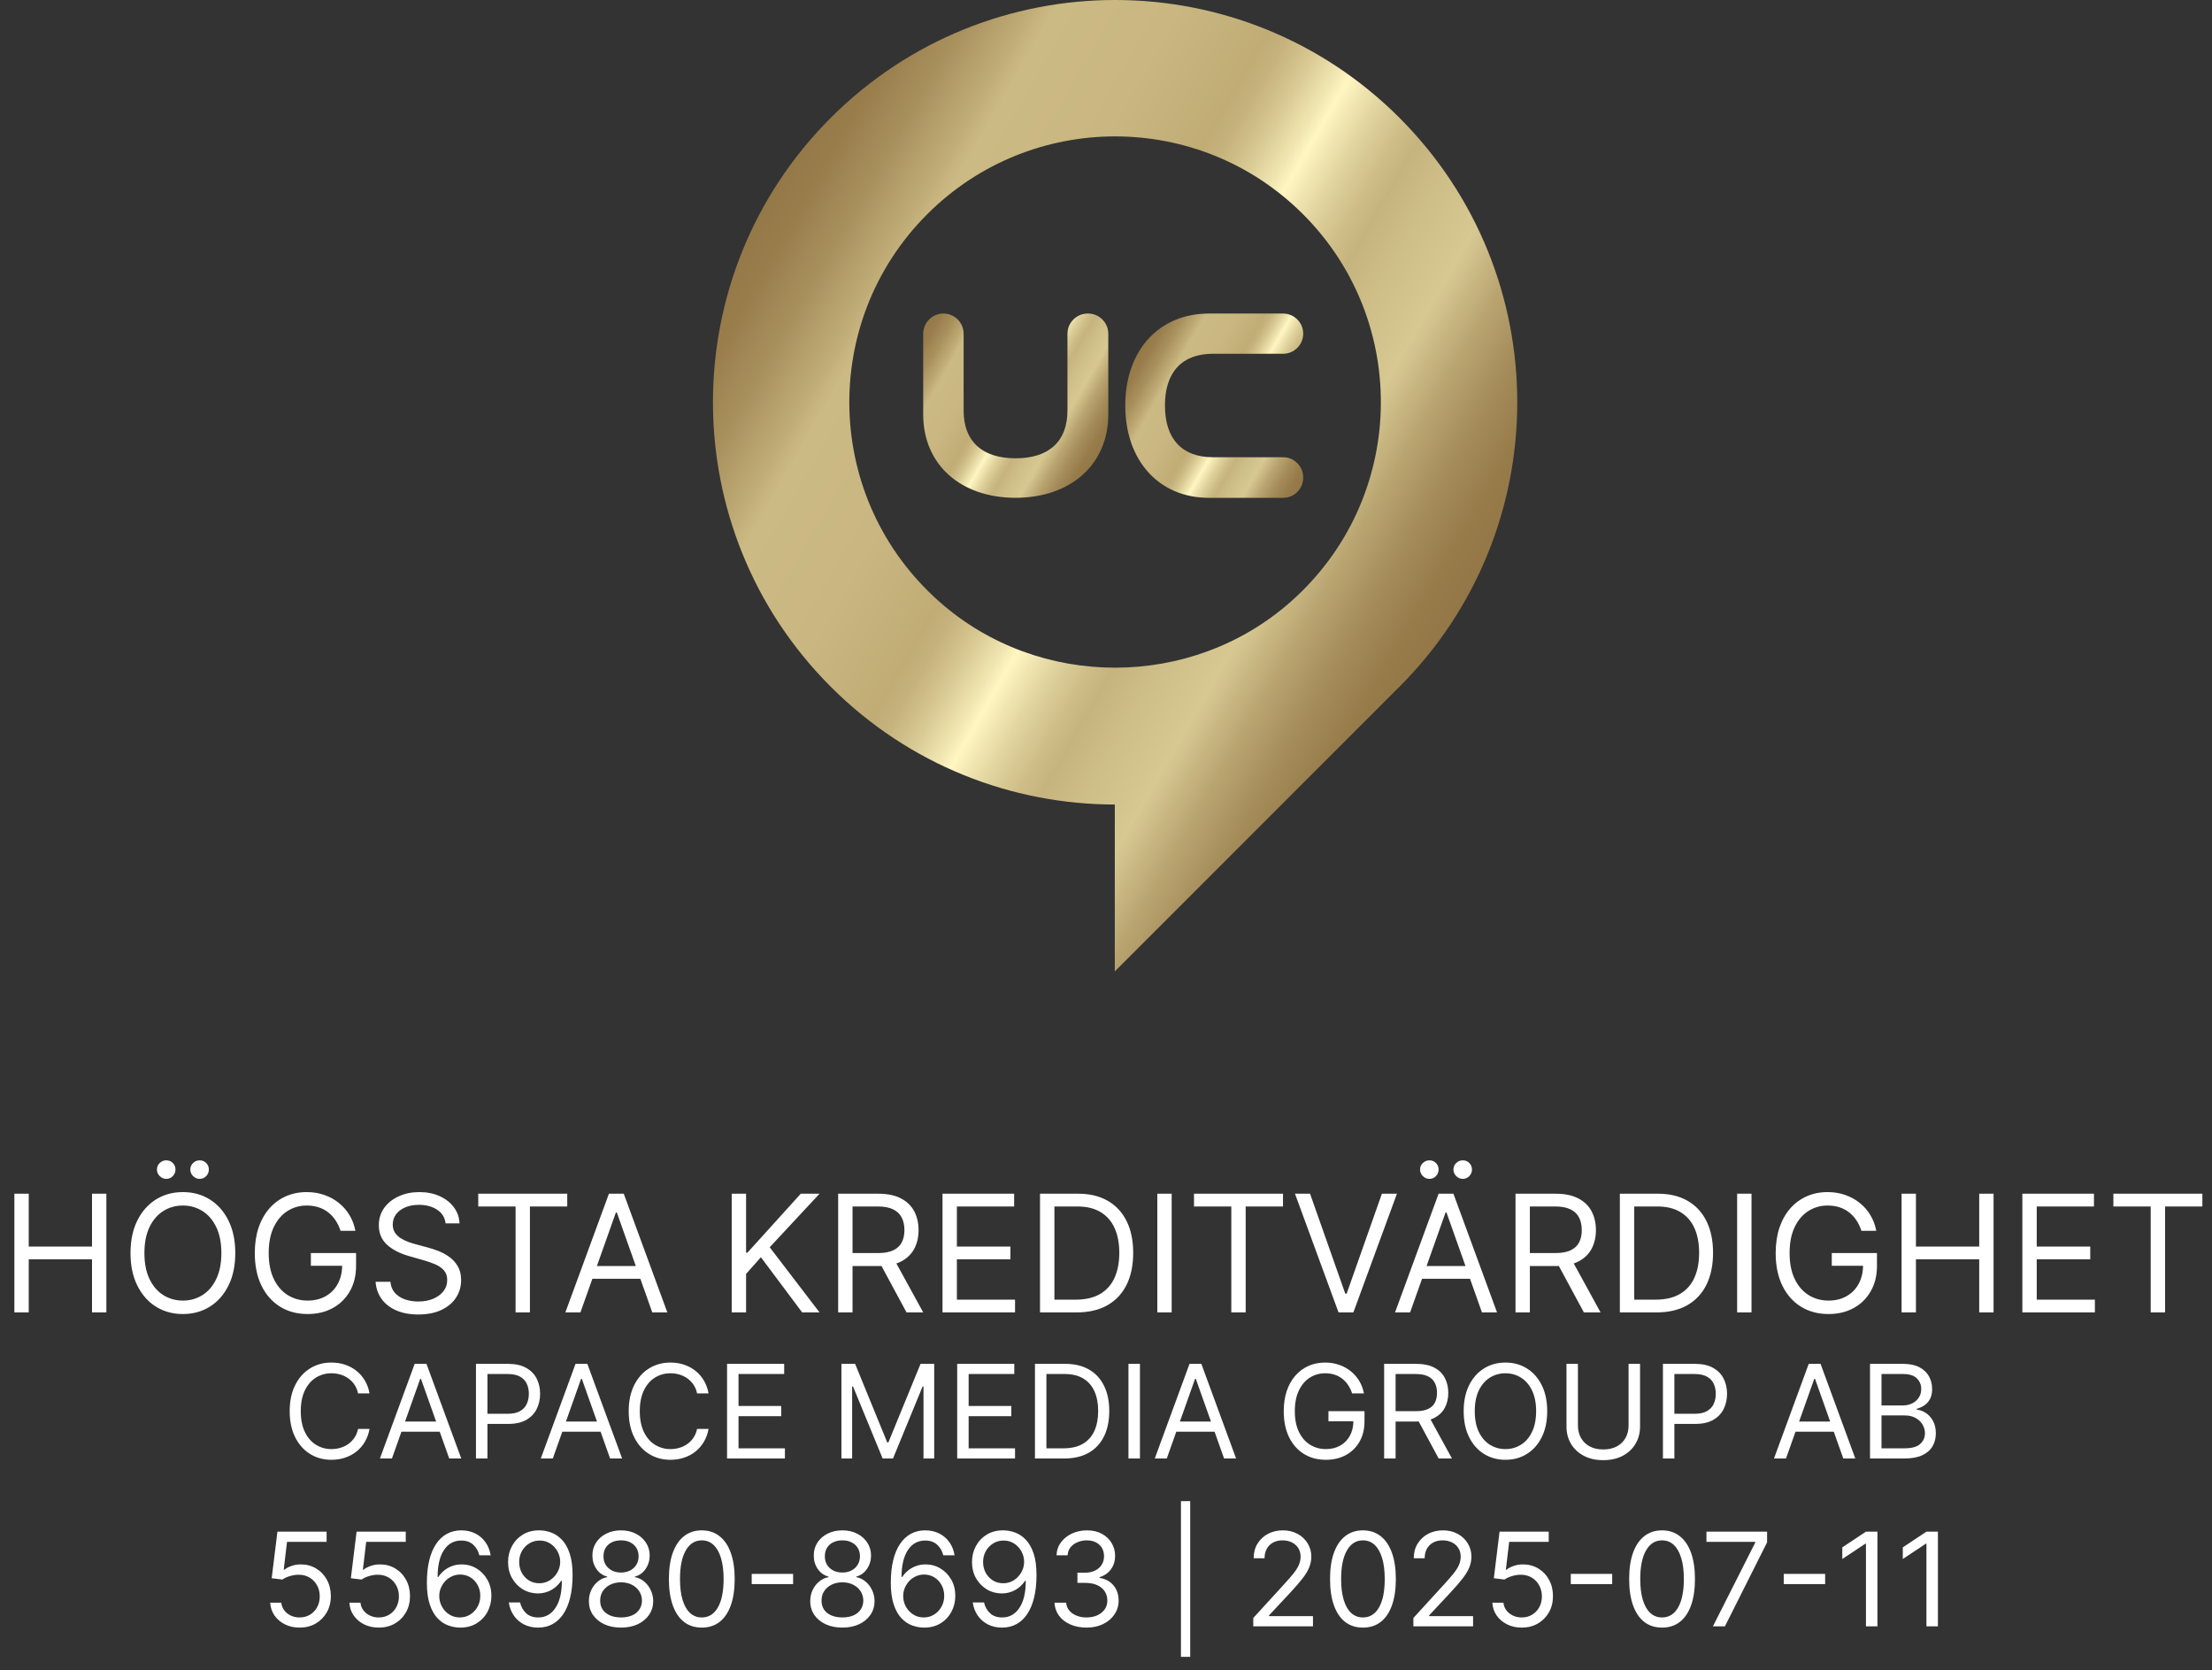
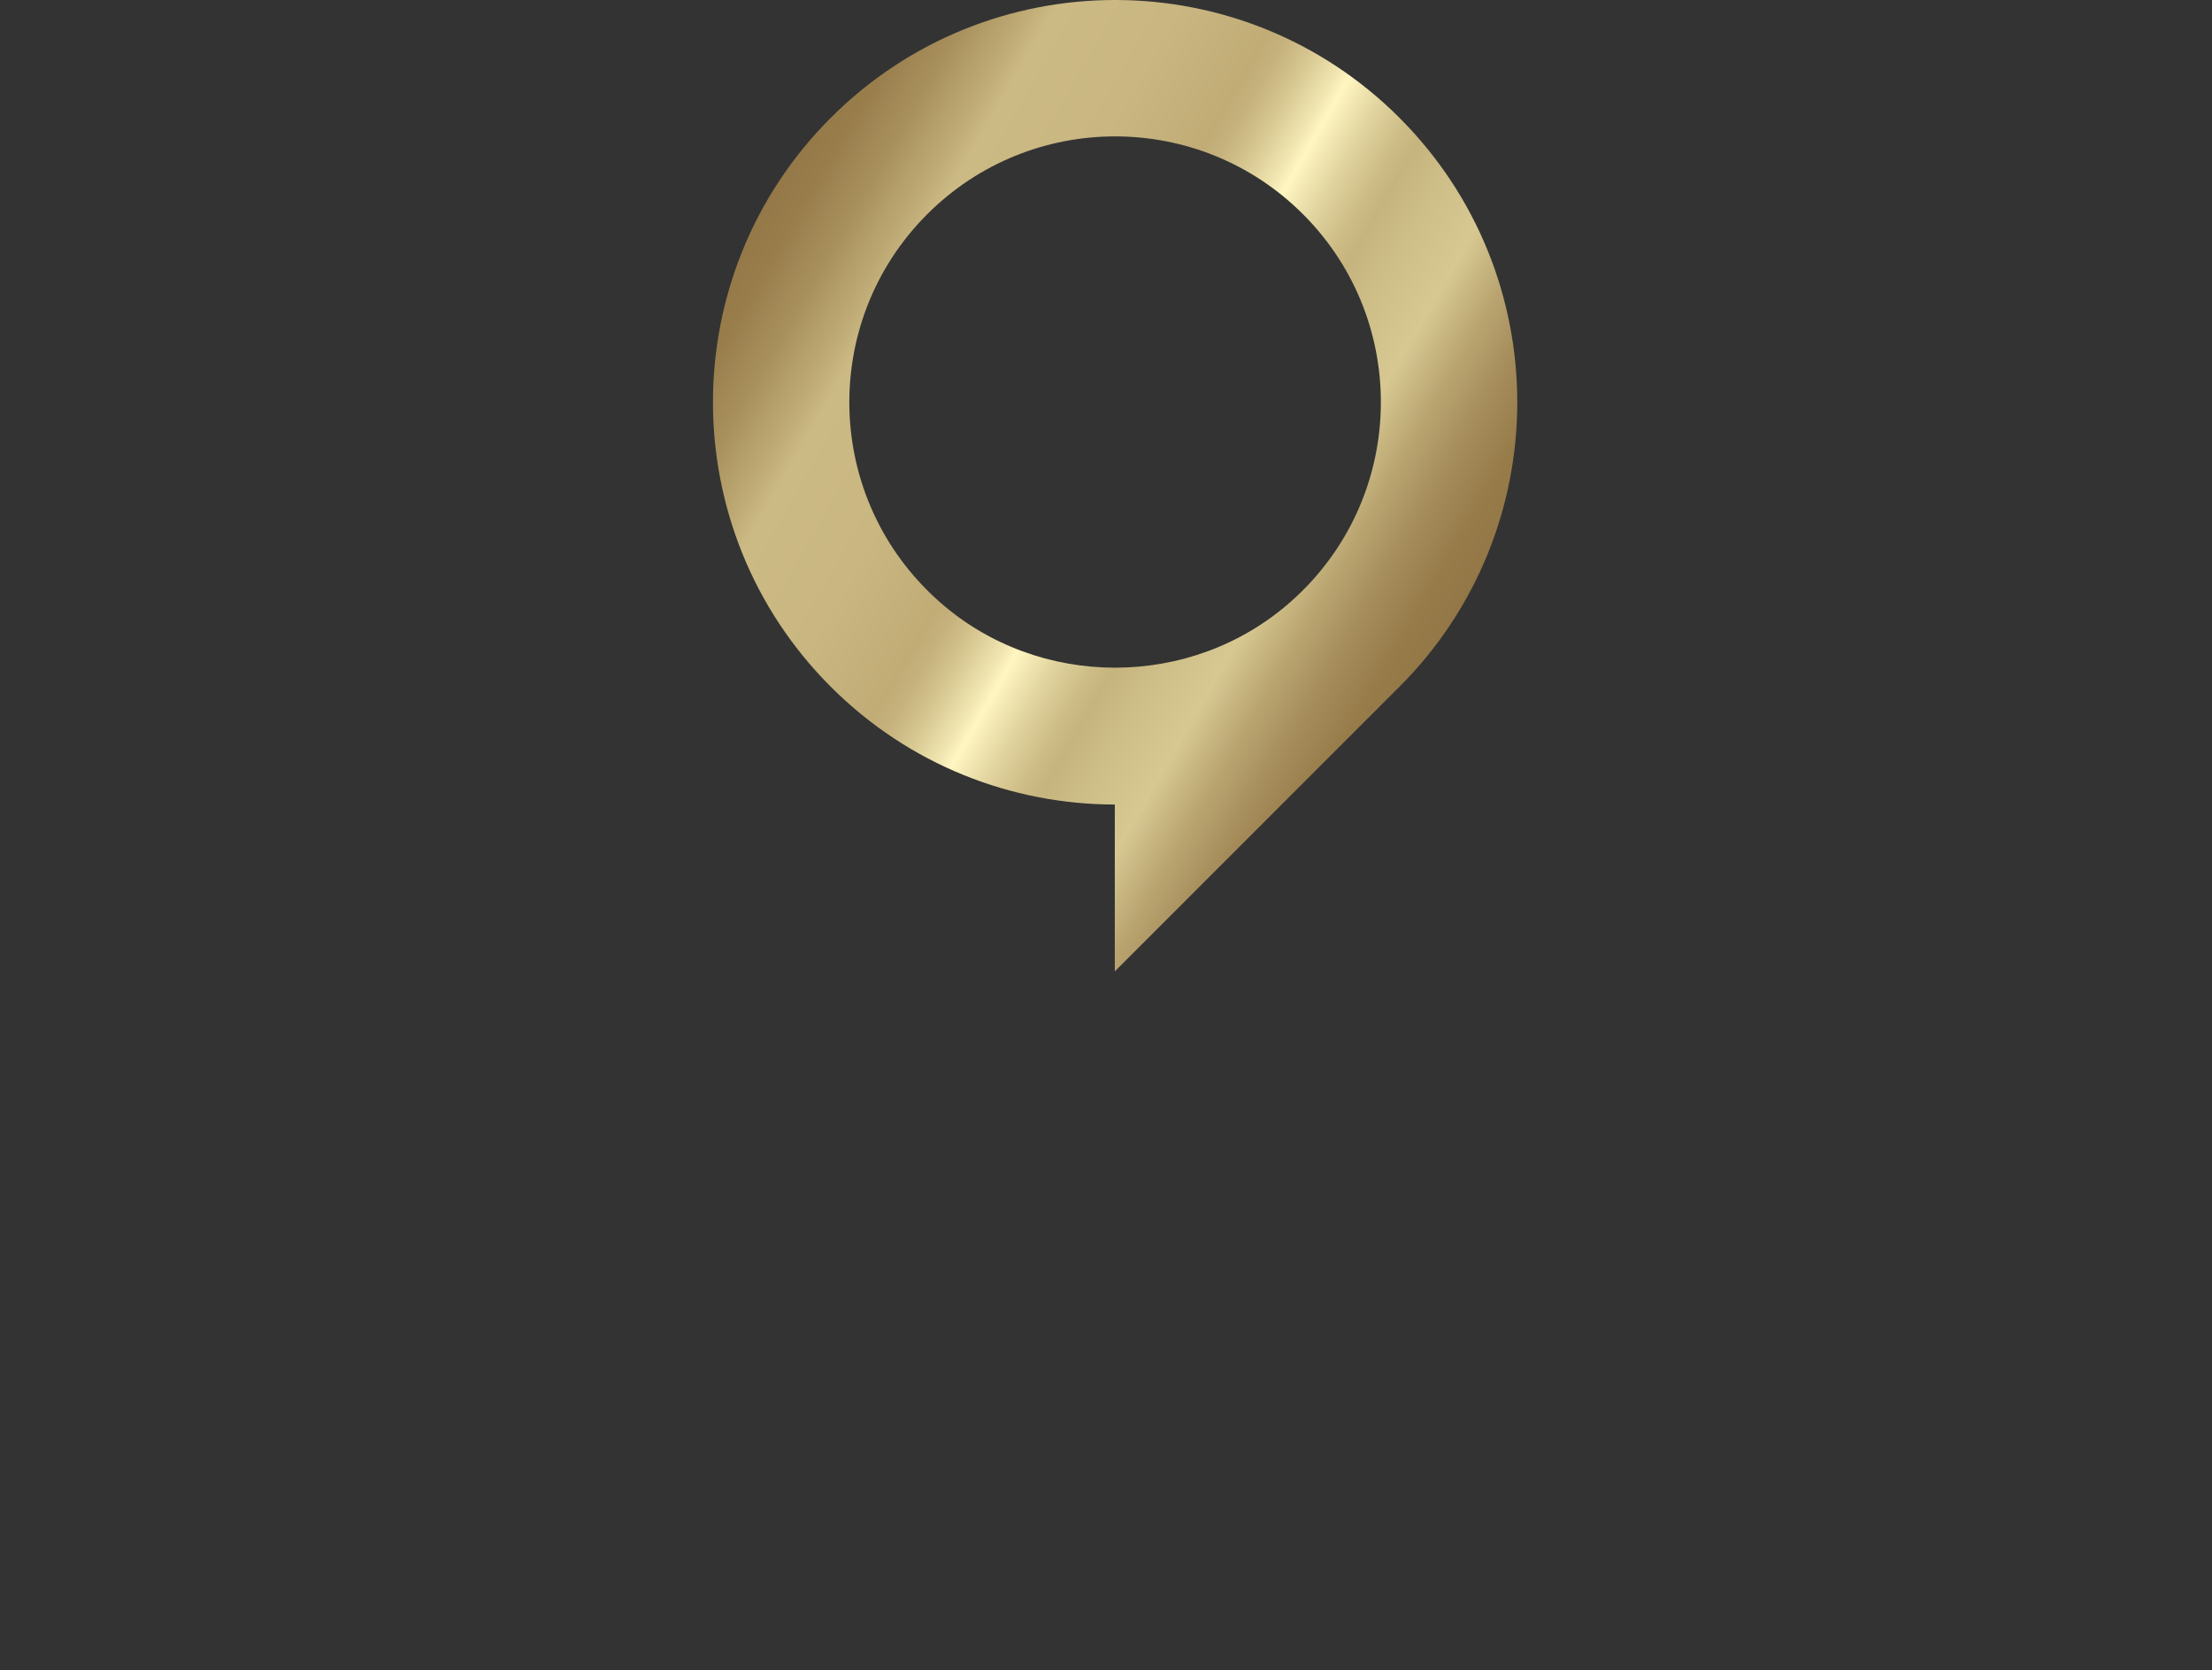
<svg xmlns="http://www.w3.org/2000/svg" width="102" height="77" viewBox="0 0 102 77" fill="none">
  <rect x="0" y="0" width="102" height="77" fill="#333333" stroke="none" />
-   <path d="M0.663 60.504V55.032H1.325V57.469H4.243V55.032H4.905V60.504H4.243V58.056H1.325V60.504H0.663ZM10.849 57.768C10.849 58.345 10.745 58.844 10.536 59.264C10.328 59.685 10.042 60.009 9.679 60.237C9.315 60.465 8.9 60.579 8.434 60.579C7.967 60.579 7.552 60.465 7.188 60.237C6.825 60.009 6.539 59.685 6.331 59.264C6.122 58.844 6.018 58.345 6.018 57.768C6.018 57.191 6.122 56.692 6.331 56.272C6.539 55.851 6.825 55.527 7.188 55.299C7.552 55.071 7.967 54.957 8.434 54.957C8.9 54.957 9.315 55.071 9.679 55.299C10.042 55.527 10.328 55.851 10.536 56.272C10.745 56.692 10.849 57.191 10.849 57.768ZM10.208 57.768C10.208 57.294 10.128 56.894 9.97 56.568C9.813 56.242 9.6 55.996 9.331 55.828C9.064 55.661 8.765 55.577 8.434 55.577C8.102 55.577 7.802 55.661 7.533 55.828C7.266 55.996 7.053 56.242 6.895 56.568C6.738 56.894 6.659 57.294 6.659 57.768C6.659 58.242 6.738 58.642 6.895 58.968C7.053 59.294 7.266 59.54 7.533 59.708C7.802 59.875 8.102 59.959 8.434 59.959C8.765 59.959 9.064 59.875 9.331 59.708C9.6 59.54 9.813 59.294 9.97 58.968C10.128 58.642 10.208 58.242 10.208 57.768ZM7.664 54.348C7.552 54.348 7.452 54.305 7.365 54.22C7.279 54.133 7.237 54.033 7.237 53.921C7.237 53.798 7.279 53.696 7.365 53.616C7.452 53.534 7.552 53.493 7.664 53.493C7.787 53.493 7.888 53.534 7.969 53.616C8.051 53.696 8.092 53.798 8.092 53.921C8.092 54.033 8.051 54.133 7.969 54.22C7.888 54.305 7.787 54.348 7.664 54.348ZM9.203 54.348C9.091 54.348 8.991 54.305 8.904 54.22C8.818 54.133 8.776 54.033 8.776 53.921C8.776 53.798 8.818 53.696 8.904 53.616C8.991 53.534 9.091 53.493 9.203 53.493C9.326 53.493 9.427 53.534 9.508 53.616C9.59 53.696 9.63 53.798 9.63 53.921C9.63 54.033 9.59 54.133 9.508 54.22C9.427 54.305 9.326 54.348 9.203 54.348ZM15.704 56.742C15.645 56.562 15.567 56.401 15.471 56.258C15.377 56.114 15.264 55.991 15.132 55.89C15.002 55.788 14.854 55.711 14.688 55.657C14.523 55.604 14.341 55.577 14.143 55.577C13.819 55.577 13.524 55.661 13.259 55.828C12.993 55.996 12.782 56.242 12.626 56.568C12.469 56.894 12.39 57.294 12.39 57.768C12.39 58.242 12.47 58.642 12.628 58.968C12.787 59.294 13.001 59.54 13.272 59.708C13.543 59.875 13.848 59.959 14.186 59.959C14.499 59.959 14.775 59.892 15.014 59.758C15.255 59.623 15.442 59.432 15.575 59.187C15.711 58.939 15.778 58.648 15.778 58.313L15.981 58.356H14.335V57.768H16.419V58.356C16.419 58.806 16.323 59.198 16.131 59.531C15.94 59.864 15.677 60.123 15.34 60.306C15.005 60.488 14.62 60.579 14.186 60.579C13.701 60.579 13.276 60.465 12.909 60.237C12.544 60.009 12.259 59.685 12.054 59.264C11.851 58.844 11.749 58.345 11.749 57.768C11.749 57.335 11.807 56.946 11.923 56.6C12.04 56.253 12.206 55.957 12.42 55.713C12.634 55.469 12.886 55.282 13.179 55.152C13.471 55.022 13.792 54.957 14.143 54.957C14.432 54.957 14.701 55.001 14.95 55.088C15.201 55.174 15.425 55.296 15.621 55.454C15.818 55.611 15.983 55.799 16.115 56.018C16.247 56.235 16.338 56.477 16.387 56.742H15.704ZM20.547 56.4C20.515 56.129 20.385 55.919 20.157 55.77C19.929 55.62 19.649 55.545 19.318 55.545C19.076 55.545 18.864 55.584 18.682 55.663C18.502 55.741 18.361 55.849 18.26 55.986C18.16 56.123 18.11 56.279 18.11 56.453C18.11 56.599 18.145 56.725 18.214 56.83C18.286 56.934 18.376 57.02 18.487 57.089C18.597 57.157 18.713 57.213 18.834 57.258C18.955 57.3 19.067 57.335 19.168 57.362L19.724 57.511C19.866 57.549 20.025 57.601 20.199 57.666C20.376 57.732 20.544 57.822 20.704 57.936C20.866 58.048 21 58.193 21.105 58.369C21.21 58.545 21.263 58.762 21.263 59.018C21.263 59.314 21.185 59.581 21.03 59.82C20.877 60.059 20.653 60.248 20.357 60.389C20.063 60.53 19.706 60.6 19.286 60.6C18.894 60.6 18.555 60.537 18.268 60.41C17.983 60.284 17.758 60.108 17.594 59.881C17.432 59.655 17.341 59.392 17.319 59.093H18.003C18.021 59.3 18.09 59.471 18.212 59.606C18.334 59.74 18.489 59.84 18.677 59.905C18.865 59.969 19.068 60.002 19.286 60.002C19.539 60.002 19.766 59.961 19.967 59.879C20.168 59.795 20.328 59.679 20.445 59.531C20.563 59.382 20.622 59.207 20.622 59.008C20.622 58.826 20.571 58.678 20.469 58.564C20.368 58.45 20.234 58.358 20.069 58.286C19.903 58.215 19.724 58.153 19.532 58.099L18.858 57.907C18.431 57.784 18.092 57.609 17.843 57.381C17.594 57.153 17.469 56.854 17.469 56.486C17.469 56.179 17.552 55.912 17.717 55.684C17.885 55.454 18.109 55.276 18.391 55.15C18.674 55.021 18.99 54.957 19.339 54.957C19.692 54.957 20.005 55.02 20.28 55.147C20.554 55.272 20.771 55.443 20.931 55.66C21.094 55.877 21.179 56.124 21.188 56.4H20.547ZM22.053 55.62V55.032H26.157V55.62H24.436V60.504H23.774V55.62H22.053ZM26.765 60.504H26.07L28.079 55.032H28.763L30.772 60.504H30.078L28.443 55.898H28.4L26.765 60.504ZM27.021 58.367H29.821V58.954H27.021V58.367ZM33.741 60.504V55.032H34.403V57.747H34.468L36.926 55.032H37.791L35.493 57.501L37.791 60.504H36.99L35.087 57.96L34.403 58.73V60.504H33.741ZM38.649 60.504V55.032H40.498C40.925 55.032 41.276 55.105 41.55 55.251C41.825 55.395 42.028 55.594 42.16 55.847C42.291 56.1 42.357 56.388 42.357 56.71C42.357 57.032 42.291 57.318 42.16 57.568C42.028 57.817 41.826 58.013 41.553 58.155C41.281 58.296 40.932 58.367 40.508 58.367H39.012V57.768H40.487C40.779 57.768 41.014 57.725 41.192 57.64C41.372 57.554 41.502 57.433 41.583 57.276C41.664 57.118 41.705 56.929 41.705 56.71C41.705 56.491 41.664 56.299 41.583 56.136C41.501 55.972 41.37 55.845 41.19 55.756C41.01 55.665 40.772 55.62 40.476 55.62H39.312V60.504H38.649ZM41.224 58.046L42.571 60.504H41.802L40.476 58.046H41.224ZM43.461 60.504V55.032H46.764V55.62H44.124V57.469H46.593V58.056H44.124V59.916H46.806V60.504H43.461ZM49.647 60.504H47.958V55.032H49.721C50.252 55.032 50.706 55.142 51.084 55.361C51.462 55.578 51.751 55.891 51.952 56.298C52.154 56.705 52.254 57.191 52.254 57.757C52.254 58.327 52.153 58.818 51.95 59.23C51.747 59.639 51.451 59.954 51.063 60.175C50.674 60.394 50.202 60.504 49.647 60.504ZM48.621 59.916H49.604C50.056 59.916 50.431 59.829 50.729 59.654C51.026 59.48 51.248 59.231 51.394 58.909C51.54 58.586 51.613 58.203 51.613 57.757C51.613 57.316 51.541 56.935 51.397 56.616C51.252 56.296 51.037 56.05 50.75 55.879C50.463 55.706 50.106 55.62 49.679 55.62H48.621V59.916ZM54.028 55.032V60.504H53.366V55.032H54.028ZM55.058 55.62V55.032H59.162V55.62H57.441V60.504H56.778V55.62H55.058ZM60.409 55.032L62.033 59.638H62.097L63.722 55.032H64.416L62.407 60.504H61.723L59.714 55.032H60.409ZM65.023 60.504H64.328L66.337 55.032H67.021L69.031 60.504H68.336L66.701 55.898H66.658L65.023 60.504ZM65.279 58.367H68.079V58.954H65.279V58.367ZM65.91 54.348C65.798 54.348 65.698 54.305 65.611 54.22C65.525 54.133 65.482 54.033 65.482 53.921C65.482 53.798 65.525 53.696 65.611 53.616C65.698 53.534 65.798 53.493 65.91 53.493C66.033 53.493 66.134 53.534 66.215 53.616C66.296 53.696 66.337 53.798 66.337 53.921C66.337 54.033 66.296 54.133 66.215 54.22C66.134 54.305 66.033 54.348 65.91 54.348ZM67.449 54.348C67.337 54.348 67.237 54.305 67.15 54.22C67.064 54.133 67.021 54.033 67.021 53.921C67.021 53.798 67.064 53.696 67.15 53.616C67.237 53.534 67.337 53.493 67.449 53.493C67.572 53.493 67.673 53.534 67.753 53.616C67.835 53.696 67.876 53.798 67.876 53.921C67.876 54.033 67.835 54.133 67.753 54.22C67.673 54.305 67.572 54.348 67.449 54.348ZM69.883 60.504V55.032H71.732C72.159 55.032 72.51 55.105 72.784 55.251C73.059 55.395 73.262 55.594 73.394 55.847C73.525 56.1 73.591 56.388 73.591 56.71C73.591 57.032 73.525 57.318 73.394 57.568C73.262 57.817 73.06 58.013 72.787 58.155C72.515 58.296 72.166 58.367 71.742 58.367H70.246V57.768H71.721C72.013 57.768 72.248 57.725 72.426 57.64C72.606 57.554 72.736 57.433 72.817 57.276C72.898 57.118 72.939 56.929 72.939 56.71C72.939 56.491 72.898 56.299 72.817 56.136C72.734 55.972 72.604 55.845 72.424 55.756C72.244 55.665 72.006 55.62 71.71 55.62H70.545V60.504H69.883ZM72.459 58.046L73.805 60.504H73.036L71.71 58.046H72.459ZM76.384 60.504H74.695V55.032H76.459C76.99 55.032 77.444 55.142 77.821 55.361C78.199 55.578 78.489 55.891 78.69 56.298C78.891 56.705 78.992 57.191 78.992 57.757C78.992 58.327 78.89 58.818 78.687 59.23C78.484 59.639 78.188 59.954 77.8 60.175C77.412 60.394 76.94 60.504 76.384 60.504ZM75.358 59.916H76.341C76.794 59.916 77.169 59.829 77.466 59.654C77.763 59.48 77.985 59.231 78.131 58.909C78.277 58.586 78.35 58.203 78.35 57.757C78.35 57.316 78.278 56.935 78.134 56.616C77.99 56.296 77.774 56.05 77.487 55.879C77.201 55.706 76.844 55.62 76.416 55.62H75.358V59.916ZM80.766 55.032V60.504H80.103V55.032H80.766ZM85.835 56.742C85.776 56.562 85.698 56.401 85.602 56.258C85.508 56.114 85.395 55.991 85.263 55.89C85.133 55.788 84.985 55.711 84.82 55.657C84.654 55.604 84.472 55.577 84.275 55.577C83.95 55.577 83.656 55.661 83.39 55.828C83.125 55.996 82.914 56.242 82.757 56.568C82.6 56.894 82.522 57.294 82.522 57.768C82.522 58.242 82.601 58.642 82.76 58.968C82.918 59.294 83.133 59.54 83.403 59.708C83.674 59.875 83.979 59.959 84.317 59.959C84.631 59.959 84.907 59.892 85.145 59.758C85.386 59.623 85.573 59.432 85.707 59.187C85.842 58.939 85.91 58.648 85.91 58.313L86.113 58.356H84.467V57.768H86.551V58.356C86.551 58.806 86.455 59.198 86.262 59.531C86.072 59.864 85.808 60.123 85.471 60.306C85.137 60.488 84.752 60.579 84.317 60.579C83.833 60.579 83.407 60.465 83.04 60.237C82.675 60.009 82.39 59.685 82.185 59.264C81.982 58.844 81.88 58.345 81.88 57.768C81.88 57.335 81.938 56.946 82.054 56.6C82.172 56.253 82.337 55.957 82.551 55.713C82.765 55.469 83.018 55.282 83.31 55.152C83.602 55.022 83.924 54.957 84.275 54.957C84.563 54.957 84.832 55.001 85.081 55.088C85.332 55.174 85.556 55.296 85.752 55.454C85.95 55.611 86.115 55.799 86.246 56.018C86.378 56.235 86.469 56.477 86.519 56.742H85.835ZM87.686 60.504V55.032H88.348V57.469H91.266V55.032H91.928V60.504H91.266V58.056H88.348V60.504H87.686ZM93.255 60.504V55.032H96.557V55.62H93.918V57.469H96.386V58.056H93.918V59.916H96.6V60.504H93.255ZM97.452 55.62V55.032H101.556V55.62H99.836V60.504H99.173V55.62H97.452Z" fill="white" />
-   <path d="M17.04 64.239H16.511C16.48 64.087 16.425 63.954 16.347 63.839C16.271 63.724 16.177 63.627 16.066 63.549C15.957 63.469 15.835 63.41 15.702 63.37C15.568 63.33 15.429 63.31 15.284 63.31C15.02 63.31 14.78 63.377 14.566 63.511C14.353 63.644 14.183 63.841 14.057 64.101C13.932 64.361 13.869 64.68 13.869 65.057C13.869 65.435 13.932 65.754 14.057 66.014C14.183 66.274 14.353 66.471 14.566 66.604C14.78 66.738 15.02 66.805 15.284 66.805C15.429 66.805 15.568 66.785 15.702 66.745C15.835 66.705 15.957 66.646 16.066 66.568C16.177 66.489 16.271 66.391 16.347 66.276C16.425 66.16 16.48 66.026 16.511 65.876H17.04C17 66.099 16.928 66.298 16.822 66.474C16.717 66.65 16.587 66.8 16.43 66.924C16.274 67.046 16.099 67.139 15.904 67.203C15.711 67.267 15.504 67.299 15.284 67.299C14.912 67.299 14.581 67.208 14.291 67.026C14.001 66.844 13.773 66.586 13.607 66.251C13.441 65.915 13.358 65.518 13.358 65.057C13.358 64.597 13.441 64.2 13.607 63.864C13.773 63.529 14.001 63.27 14.291 63.089C14.581 62.907 14.912 62.816 15.284 62.816C15.504 62.816 15.711 62.848 15.904 62.912C16.099 62.976 16.274 63.069 16.43 63.193C16.587 63.315 16.717 63.464 16.822 63.641C16.928 63.815 17 64.015 17.04 64.239ZM18.073 67.239H17.519L19.121 62.876H19.666L21.269 67.239H20.715L19.411 63.566H19.377L18.073 67.239ZM18.277 65.535H20.51V66.004H18.277V65.535ZM21.948 67.239V62.876H23.423C23.765 62.876 24.045 62.937 24.262 63.061C24.481 63.183 24.643 63.349 24.748 63.557C24.853 63.766 24.906 63.999 24.906 64.256C24.906 64.513 24.853 64.747 24.748 64.957C24.644 65.168 24.484 65.335 24.267 65.46C24.049 65.584 23.771 65.645 23.431 65.645H22.375V65.177H23.414C23.649 65.177 23.837 65.136 23.979 65.055C24.121 64.974 24.224 64.865 24.288 64.727C24.353 64.588 24.386 64.431 24.386 64.256C24.386 64.082 24.353 63.925 24.288 63.788C24.224 63.65 24.12 63.542 23.977 63.464C23.833 63.384 23.643 63.344 23.406 63.344H22.477V67.239H21.948ZM25.491 67.239H24.937L26.539 62.876H27.084L28.687 67.239H28.133L26.829 63.566H26.795L25.491 67.239ZM25.695 65.535H27.928V66.004H25.695V65.535ZM32.673 64.239H32.144C32.113 64.087 32.058 63.954 31.98 63.839C31.903 63.724 31.81 63.627 31.699 63.549C31.59 63.469 31.468 63.41 31.334 63.37C31.201 63.33 31.062 63.31 30.917 63.31C30.653 63.31 30.413 63.377 30.199 63.511C29.986 63.644 29.816 63.841 29.69 64.101C29.565 64.361 29.502 64.68 29.502 65.057C29.502 65.435 29.565 65.754 29.69 66.014C29.816 66.274 29.986 66.471 30.199 66.604C30.413 66.738 30.653 66.805 30.917 66.805C31.062 66.805 31.201 66.785 31.334 66.745C31.468 66.705 31.59 66.646 31.699 66.568C31.81 66.489 31.903 66.391 31.98 66.276C32.058 66.16 32.113 66.026 32.144 65.876H32.673C32.633 66.099 32.56 66.298 32.455 66.474C32.35 66.65 32.219 66.8 32.063 66.924C31.907 67.046 31.732 67.139 31.537 67.203C31.344 67.267 31.137 67.299 30.917 67.299C30.545 67.299 30.214 67.208 29.924 67.026C29.634 66.844 29.406 66.586 29.24 66.251C29.074 65.915 28.991 65.518 28.991 65.057C28.991 64.597 29.074 64.2 29.24 63.864C29.406 63.529 29.634 63.27 29.924 63.089C30.214 62.907 30.545 62.816 30.917 62.816C31.137 62.816 31.344 62.848 31.537 62.912C31.732 62.976 31.907 63.069 32.063 63.193C32.219 63.315 32.35 63.464 32.455 63.641C32.56 63.815 32.633 64.015 32.673 64.239ZM33.526 67.239V62.876H36.16V63.344H34.055V64.819H36.024V65.288H34.055V66.77H36.194V67.239H33.526ZM38.8 62.876H39.431L40.913 66.498H40.965L42.448 62.876H43.078V67.239H42.584V63.924H42.541L41.178 67.239H40.7L39.337 63.924H39.294V67.239H38.8V62.876ZM44.138 67.239V62.876H46.771V63.344H44.666V64.819H46.635V65.288H44.666V66.77H46.805V67.239H44.138ZM49.07 67.239H47.724V62.876H49.13C49.553 62.876 49.916 62.963 50.217 63.138C50.518 63.311 50.749 63.56 50.909 63.886C51.07 64.209 51.15 64.597 51.15 65.049C51.15 65.504 51.069 65.895 50.907 66.223C50.745 66.55 50.509 66.801 50.2 66.977C49.89 67.152 49.514 67.239 49.07 67.239ZM48.252 66.77H49.036C49.397 66.77 49.696 66.701 49.933 66.562C50.17 66.422 50.347 66.224 50.464 65.967C50.58 65.71 50.639 65.404 50.639 65.049C50.639 64.697 50.581 64.393 50.466 64.139C50.351 63.883 50.179 63.687 49.95 63.551C49.722 63.413 49.437 63.344 49.096 63.344H48.252V66.77ZM52.565 62.876V67.239H52.036V62.876H52.565ZM53.803 67.239H53.249L54.851 62.876H55.397L56.999 67.239H56.445L55.141 63.566H55.107L53.803 67.239ZM54.008 65.535H56.241V66.004H54.008V65.535ZM62.349 64.239C62.302 64.096 62.241 63.967 62.164 63.854C62.089 63.739 61.998 63.641 61.893 63.56C61.79 63.479 61.672 63.417 61.54 63.374C61.407 63.332 61.263 63.31 61.105 63.31C60.846 63.31 60.611 63.377 60.4 63.511C60.188 63.644 60.02 63.841 59.895 64.101C59.77 64.361 59.707 64.68 59.707 65.057C59.707 65.435 59.77 65.754 59.897 66.014C60.023 66.274 60.194 66.471 60.41 66.604C60.626 66.738 60.869 66.805 61.139 66.805C61.389 66.805 61.609 66.751 61.8 66.645C61.991 66.537 62.14 66.385 62.247 66.189C62.355 65.991 62.409 65.759 62.409 65.492L62.571 65.526H61.258V65.057H62.92V65.526C62.92 65.886 62.844 66.198 62.69 66.464C62.538 66.729 62.328 66.935 62.059 67.082C61.792 67.227 61.486 67.299 61.139 67.299C60.753 67.299 60.413 67.208 60.121 67.026C59.829 66.844 59.602 66.586 59.439 66.251C59.277 65.915 59.196 65.518 59.196 65.057C59.196 64.712 59.242 64.402 59.334 64.126C59.428 63.849 59.56 63.614 59.731 63.419C59.901 63.224 60.103 63.075 60.336 62.971C60.569 62.868 60.825 62.816 61.105 62.816C61.335 62.816 61.55 62.851 61.748 62.92C61.949 62.989 62.127 63.086 62.283 63.212C62.441 63.337 62.572 63.487 62.677 63.662C62.782 63.835 62.855 64.028 62.895 64.239H62.349ZM63.825 67.239V62.876H65.3C65.641 62.876 65.921 62.934 66.139 63.05C66.358 63.165 66.52 63.324 66.625 63.526C66.73 63.727 66.783 63.957 66.783 64.214C66.783 64.471 66.73 64.699 66.625 64.898C66.52 65.097 66.359 65.253 66.141 65.366C65.924 65.479 65.646 65.535 65.308 65.535H64.115V65.057H65.291C65.524 65.057 65.712 65.023 65.854 64.955C65.997 64.887 66.101 64.79 66.165 64.665C66.23 64.539 66.263 64.388 66.263 64.214C66.263 64.039 66.23 63.886 66.165 63.756C66.099 63.625 65.995 63.524 65.852 63.453C65.708 63.381 65.519 63.344 65.283 63.344H64.354V67.239H63.825ZM65.879 65.279L66.953 67.239H66.34L65.283 65.279H65.879ZM71.345 65.057C71.345 65.518 71.262 65.915 71.096 66.251C70.93 66.586 70.701 66.844 70.412 67.026C70.122 67.208 69.791 67.299 69.419 67.299C69.047 67.299 68.716 67.208 68.426 67.026C68.136 66.844 67.908 66.586 67.742 66.251C67.576 65.915 67.493 65.518 67.493 65.057C67.493 64.597 67.576 64.2 67.742 63.864C67.908 63.529 68.136 63.27 68.426 63.089C68.716 62.907 69.047 62.816 69.419 62.816C69.791 62.816 70.122 62.907 70.412 63.089C70.701 63.27 70.93 63.529 71.096 63.864C71.262 64.2 71.345 64.597 71.345 65.057ZM70.834 65.057C70.834 64.68 70.77 64.361 70.644 64.101C70.519 63.841 70.349 63.644 70.135 63.511C69.922 63.377 69.683 63.31 69.419 63.31C69.155 63.31 68.915 63.377 68.701 63.511C68.488 63.644 68.318 63.841 68.192 64.101C68.067 64.361 68.004 64.68 68.004 65.057C68.004 65.435 68.067 65.754 68.192 66.014C68.318 66.274 68.488 66.471 68.701 66.604C68.915 66.738 69.155 66.805 69.419 66.805C69.683 66.805 69.922 66.738 70.135 66.604C70.349 66.471 70.519 66.274 70.644 66.014C70.77 65.754 70.834 65.435 70.834 65.057ZM75.097 62.876H75.626V65.765C75.626 66.063 75.555 66.329 75.415 66.564C75.275 66.797 75.079 66.981 74.824 67.116C74.57 67.249 74.272 67.316 73.93 67.316C73.587 67.316 73.289 67.249 73.035 67.116C72.78 66.981 72.583 66.797 72.442 66.564C72.303 66.329 72.234 66.063 72.234 65.765V62.876H72.762V65.722C72.762 65.935 72.809 66.125 72.903 66.291C72.996 66.456 73.13 66.586 73.303 66.681C73.478 66.775 73.687 66.822 73.93 66.822C74.172 66.822 74.381 66.775 74.556 66.681C74.731 66.586 74.864 66.456 74.957 66.291C75.05 66.125 75.097 65.935 75.097 65.722V62.876ZM76.681 67.239V62.876H78.155C78.498 62.876 78.777 62.937 78.995 63.061C79.213 63.183 79.375 63.349 79.481 63.557C79.586 63.766 79.638 63.999 79.638 64.256C79.638 64.513 79.586 64.747 79.481 64.957C79.377 65.168 79.216 65.335 78.999 65.46C78.782 65.584 78.503 65.645 78.164 65.645H77.107V65.177H78.147C78.381 65.177 78.569 65.136 78.711 65.055C78.853 64.974 78.956 64.865 79.02 64.727C79.086 64.588 79.118 64.431 79.118 64.256C79.118 64.082 79.086 63.925 79.02 63.788C78.956 63.65 78.853 63.542 78.709 63.464C78.566 63.384 78.375 63.344 78.138 63.344H77.209V67.239H76.681ZM82.356 67.239H81.802L83.404 62.876H83.95L85.552 67.239H84.998L83.694 63.566H83.66L82.356 67.239ZM82.56 65.535H84.793V66.004H82.56V65.535ZM86.231 67.239V62.876H87.757C88.061 62.876 88.312 62.928 88.509 63.033C88.707 63.137 88.854 63.277 88.95 63.453C89.047 63.628 89.095 63.822 89.095 64.035C89.095 64.222 89.062 64.377 88.995 64.499C88.93 64.621 88.843 64.718 88.735 64.789C88.629 64.86 88.513 64.913 88.388 64.947V64.989C88.521 64.998 88.656 65.045 88.79 65.13C88.925 65.215 89.038 65.337 89.129 65.496C89.22 65.656 89.266 65.85 89.266 66.08C89.266 66.299 89.216 66.496 89.117 66.67C89.017 66.845 88.86 66.984 88.646 67.086C88.431 67.188 88.152 67.239 87.808 67.239H86.231ZM86.76 66.77H87.808C88.153 66.77 88.398 66.704 88.543 66.57C88.69 66.435 88.763 66.272 88.763 66.08C88.763 65.932 88.725 65.796 88.65 65.671C88.575 65.545 88.467 65.444 88.328 65.368C88.189 65.292 88.024 65.254 87.834 65.254H86.76V66.77ZM86.76 64.793H87.74C87.899 64.793 88.043 64.762 88.171 64.7C88.3 64.637 88.402 64.549 88.477 64.435C88.554 64.322 88.592 64.188 88.592 64.035C88.592 63.843 88.526 63.68 88.392 63.547C88.258 63.412 88.047 63.344 87.757 63.344H86.76V64.793Z" fill="white" />
-   <path d="M13.815 75.035C13.565 75.035 13.34 74.986 13.14 74.886C12.94 74.787 12.779 74.65 12.658 74.477C12.538 74.304 12.472 74.106 12.46 73.885H12.972C12.992 74.082 13.081 74.246 13.24 74.375C13.401 74.503 13.592 74.567 13.815 74.567C13.994 74.567 14.153 74.525 14.293 74.441C14.433 74.357 14.543 74.242 14.623 74.096C14.704 73.948 14.744 73.781 14.744 73.595C14.744 73.405 14.702 73.235 14.619 73.086C14.536 72.935 14.423 72.817 14.278 72.73C14.133 72.643 13.967 72.599 13.781 72.598C13.648 72.596 13.511 72.617 13.37 72.659C13.229 72.701 13.114 72.754 13.023 72.819L12.528 72.76L12.793 70.612H15.06V71.081H13.236L13.082 72.368H13.108C13.197 72.297 13.31 72.238 13.445 72.191C13.579 72.144 13.72 72.121 13.867 72.121C14.133 72.121 14.371 72.184 14.58 72.312C14.79 72.439 14.955 72.612 15.075 72.832C15.195 73.052 15.256 73.304 15.256 73.586C15.256 73.865 15.193 74.113 15.068 74.332C14.945 74.549 14.774 74.721 14.557 74.848C14.339 74.973 14.092 75.035 13.815 75.035ZM17.466 75.035C17.216 75.035 16.991 74.986 16.79 74.886C16.59 74.787 16.43 74.65 16.309 74.477C16.188 74.304 16.122 74.106 16.111 73.885H16.622C16.642 74.082 16.731 74.246 16.89 74.375C17.051 74.503 17.243 74.567 17.466 74.567C17.645 74.567 17.804 74.525 17.943 74.441C18.084 74.357 18.194 74.242 18.273 74.096C18.354 73.948 18.395 73.781 18.395 73.595C18.395 73.405 18.353 73.235 18.269 73.086C18.187 72.935 18.073 72.817 17.928 72.73C17.783 72.643 17.618 72.599 17.432 72.598C17.298 72.596 17.161 72.617 17.02 72.659C16.88 72.701 16.764 72.754 16.673 72.819L16.179 72.76L16.443 70.612H18.71V71.081H16.886L16.733 72.368H16.758C16.848 72.297 16.96 72.238 17.095 72.191C17.23 72.144 17.371 72.121 17.517 72.121C17.784 72.121 18.022 72.184 18.231 72.312C18.441 72.439 18.606 72.612 18.725 72.832C18.846 73.052 18.906 73.304 18.906 73.586C18.906 73.865 18.844 74.113 18.719 74.332C18.595 74.549 18.424 74.721 18.207 74.848C17.99 74.973 17.743 75.035 17.466 75.035ZM21.201 75.035C21.022 75.032 20.843 74.998 20.664 74.933C20.485 74.868 20.322 74.757 20.174 74.603C20.027 74.447 19.908 74.236 19.819 73.97C19.729 73.703 19.684 73.368 19.684 72.964C19.684 72.578 19.721 72.236 19.793 71.937C19.865 71.638 19.971 71.385 20.108 71.181C20.246 70.975 20.412 70.819 20.607 70.712C20.803 70.606 21.024 70.552 21.27 70.552C21.514 70.552 21.731 70.601 21.922 70.699C22.113 70.796 22.27 70.931 22.39 71.104C22.511 71.277 22.589 71.477 22.625 71.703H22.105C22.056 71.507 21.963 71.344 21.823 71.215C21.684 71.086 21.5 71.021 21.27 71.021C20.931 71.021 20.665 71.168 20.471 71.462C20.277 71.756 20.18 72.169 20.179 72.7H20.213C20.292 72.579 20.387 72.476 20.496 72.391C20.607 72.304 20.729 72.238 20.863 72.191C20.996 72.144 21.137 72.121 21.287 72.121C21.537 72.121 21.765 72.183 21.973 72.308C22.18 72.432 22.346 72.603 22.471 72.822C22.596 73.039 22.659 73.288 22.659 73.569C22.659 73.839 22.598 74.086 22.478 74.311C22.357 74.534 22.187 74.711 21.968 74.844C21.751 74.974 21.495 75.038 21.201 75.035ZM21.201 74.567C21.38 74.567 21.541 74.522 21.683 74.432C21.826 74.343 21.939 74.223 22.022 74.072C22.105 73.922 22.147 73.754 22.147 73.569C22.147 73.389 22.107 73.225 22.026 73.077C21.946 72.928 21.836 72.809 21.696 72.721C21.556 72.633 21.397 72.589 21.218 72.589C21.084 72.589 20.958 72.616 20.841 72.67C20.725 72.723 20.622 72.795 20.534 72.888C20.448 72.98 20.38 73.086 20.33 73.205C20.28 73.323 20.255 73.447 20.255 73.578C20.255 73.751 20.296 73.913 20.377 74.064C20.459 74.214 20.571 74.336 20.713 74.428C20.857 74.52 21.02 74.567 21.201 74.567ZM24.886 70.552C25.065 70.554 25.244 70.588 25.423 70.655C25.602 70.721 25.765 70.832 25.913 70.987C26.061 71.14 26.179 71.35 26.269 71.615C26.358 71.881 26.403 72.214 26.403 72.615C26.403 73.003 26.366 73.347 26.292 73.648C26.22 73.948 26.114 74.201 25.977 74.407C25.84 74.613 25.674 74.769 25.478 74.875C25.284 74.982 25.063 75.035 24.818 75.035C24.573 75.035 24.355 74.987 24.163 74.89C23.973 74.792 23.817 74.657 23.695 74.483C23.574 74.309 23.497 74.106 23.462 73.876H23.982C24.029 74.076 24.122 74.242 24.262 74.373C24.402 74.502 24.587 74.567 24.818 74.567C25.154 74.567 25.42 74.419 25.614 74.125C25.811 73.831 25.909 73.416 25.909 72.879H25.875C25.795 72.998 25.701 73.101 25.591 73.188C25.482 73.275 25.36 73.341 25.227 73.388C25.093 73.435 24.951 73.459 24.801 73.459C24.551 73.459 24.321 73.397 24.112 73.273C23.905 73.148 23.739 72.977 23.614 72.76C23.49 72.541 23.428 72.291 23.428 72.01C23.428 71.743 23.488 71.498 23.607 71.277C23.728 71.054 23.897 70.876 24.114 70.744C24.333 70.612 24.59 70.548 24.886 70.552ZM24.886 71.021C24.707 71.021 24.546 71.066 24.402 71.155C24.26 71.243 24.147 71.363 24.063 71.513C23.981 71.662 23.94 71.828 23.94 72.01C23.94 72.192 23.98 72.357 24.059 72.506C24.14 72.654 24.25 72.772 24.389 72.86C24.53 72.947 24.69 72.99 24.869 72.99C25.004 72.99 25.129 72.963 25.246 72.911C25.362 72.857 25.464 72.784 25.551 72.692C25.639 72.598 25.708 72.492 25.757 72.374C25.807 72.255 25.832 72.13 25.832 72.001C25.832 71.831 25.791 71.671 25.708 71.522C25.627 71.373 25.515 71.252 25.372 71.159C25.23 71.067 25.068 71.021 24.886 71.021ZM28.639 75.035C28.346 75.035 28.087 74.983 27.863 74.88C27.64 74.775 27.466 74.63 27.341 74.447C27.216 74.263 27.154 74.052 27.155 73.817C27.154 73.632 27.19 73.461 27.264 73.305C27.338 73.147 27.439 73.016 27.567 72.911C27.696 72.804 27.84 72.737 27.999 72.709V72.683C27.791 72.629 27.624 72.512 27.501 72.331C27.377 72.15 27.316 71.943 27.317 71.711C27.316 71.49 27.372 71.292 27.486 71.117C27.599 70.942 27.756 70.804 27.954 70.704C28.155 70.603 28.383 70.552 28.639 70.552C28.891 70.552 29.117 70.603 29.316 70.704C29.515 70.804 29.671 70.942 29.785 71.117C29.9 71.292 29.958 71.49 29.959 71.711C29.958 71.943 29.895 72.15 29.77 72.331C29.646 72.512 29.482 72.629 29.278 72.683V72.709C29.435 72.737 29.577 72.804 29.704 72.911C29.83 73.016 29.931 73.147 30.006 73.305C30.082 73.461 30.12 73.632 30.121 73.817C30.12 74.052 30.056 74.263 29.93 74.447C29.805 74.63 29.631 74.775 29.408 74.88C29.186 74.983 28.93 75.035 28.639 75.035ZM28.639 74.567C28.836 74.567 29.006 74.534 29.15 74.471C29.293 74.407 29.404 74.317 29.482 74.2C29.56 74.084 29.6 73.947 29.602 73.791C29.6 73.626 29.558 73.481 29.474 73.354C29.39 73.228 29.276 73.128 29.131 73.056C28.987 72.983 28.823 72.947 28.639 72.947C28.452 72.947 28.286 72.983 28.14 73.056C27.995 73.128 27.881 73.228 27.797 73.354C27.715 73.481 27.674 73.626 27.675 73.791C27.674 73.947 27.712 74.084 27.788 74.2C27.866 74.317 27.978 74.407 28.123 74.471C28.268 74.534 28.44 74.567 28.639 74.567ZM28.639 72.496C28.795 72.496 28.933 72.464 29.054 72.402C29.176 72.339 29.272 72.252 29.342 72.14C29.411 72.027 29.447 71.896 29.448 71.746C29.447 71.598 29.412 71.469 29.344 71.36C29.276 71.249 29.181 71.164 29.06 71.104C28.94 71.043 28.799 71.013 28.639 71.013C28.475 71.013 28.332 71.043 28.21 71.104C28.088 71.164 27.994 71.249 27.927 71.36C27.86 71.469 27.827 71.598 27.829 71.746C27.827 71.896 27.861 72.027 27.929 72.14C27.999 72.252 28.095 72.339 28.217 72.402C28.339 72.464 28.479 72.496 28.639 72.496ZM32.361 75.035C32.04 75.035 31.767 74.948 31.541 74.773C31.315 74.597 31.143 74.342 31.023 74.008C30.904 73.673 30.844 73.268 30.844 72.794C30.844 72.322 30.904 71.919 31.023 71.586C31.144 71.25 31.317 70.995 31.543 70.819C31.77 70.641 32.043 70.552 32.361 70.552C32.679 70.552 32.952 70.641 33.177 70.819C33.405 70.995 33.578 71.25 33.697 71.586C33.818 71.919 33.878 72.322 33.878 72.794C33.878 73.268 33.819 73.673 33.699 74.008C33.58 74.342 33.407 74.597 33.182 74.773C32.956 74.948 32.682 75.035 32.361 75.035ZM32.361 74.567C32.679 74.567 32.927 74.413 33.103 74.106C33.279 73.799 33.367 73.362 33.367 72.794C33.367 72.416 33.327 72.094 33.246 71.829C33.166 71.563 33.051 71.361 32.9 71.221C32.751 71.082 32.572 71.013 32.361 71.013C32.046 71.013 31.799 71.168 31.622 71.479C31.444 71.789 31.356 72.227 31.356 72.794C31.356 73.172 31.395 73.493 31.475 73.757C31.555 74.021 31.669 74.222 31.818 74.36C31.969 74.498 32.15 74.567 32.361 74.567ZM36.572 72.559V73.028H34.663V72.559H36.572ZM38.846 75.035C38.553 75.035 38.294 74.983 38.07 74.88C37.847 74.775 37.673 74.63 37.548 74.447C37.423 74.263 37.361 74.052 37.363 73.817C37.361 73.632 37.397 73.461 37.471 73.305C37.545 73.147 37.646 73.016 37.774 72.911C37.903 72.804 38.047 72.737 38.206 72.709V72.683C37.998 72.629 37.831 72.512 37.708 72.331C37.584 72.15 37.523 71.943 37.525 71.711C37.523 71.49 37.579 71.292 37.693 71.117C37.806 70.942 37.963 70.804 38.162 70.704C38.362 70.603 38.59 70.552 38.846 70.552C39.098 70.552 39.324 70.603 39.523 70.704C39.722 70.804 39.878 70.942 39.992 71.117C40.107 71.292 40.165 71.49 40.166 71.711C40.165 71.943 40.102 72.15 39.977 72.331C39.853 72.512 39.689 72.629 39.485 72.683V72.709C39.642 72.737 39.784 72.804 39.911 72.911C40.037 73.016 40.138 73.147 40.213 73.305C40.289 73.461 40.327 73.632 40.328 73.817C40.327 74.052 40.263 74.263 40.137 74.447C40.012 74.63 39.838 74.775 39.615 74.88C39.393 74.983 39.137 75.035 38.846 75.035ZM38.846 74.567C39.043 74.567 39.213 74.534 39.357 74.471C39.5 74.407 39.611 74.317 39.689 74.2C39.767 74.084 39.807 73.947 39.809 73.791C39.807 73.626 39.765 73.481 39.681 73.354C39.597 73.228 39.483 73.128 39.338 73.056C39.194 72.983 39.03 72.947 38.846 72.947C38.659 72.947 38.493 72.983 38.347 73.056C38.202 73.128 38.088 73.228 38.004 73.354C37.922 73.481 37.881 73.626 37.883 73.791C37.881 73.947 37.919 74.084 37.995 74.2C38.074 74.317 38.185 74.407 38.33 74.471C38.475 74.534 38.647 74.567 38.846 74.567ZM38.846 72.496C39.002 72.496 39.14 72.464 39.261 72.402C39.383 72.339 39.479 72.252 39.549 72.14C39.618 72.027 39.654 71.896 39.655 71.746C39.654 71.598 39.619 71.469 39.551 71.36C39.483 71.249 39.388 71.164 39.267 71.104C39.147 71.043 39.006 71.013 38.846 71.013C38.682 71.013 38.539 71.043 38.417 71.104C38.295 71.164 38.201 71.249 38.134 71.36C38.067 71.469 38.034 71.598 38.036 71.746C38.034 71.896 38.068 72.027 38.136 72.14C38.206 72.252 38.301 72.339 38.424 72.402C38.546 72.464 38.686 72.496 38.846 72.496ZM42.594 75.035C42.415 75.032 42.236 74.998 42.057 74.933C41.878 74.868 41.715 74.757 41.567 74.603C41.419 74.447 41.301 74.236 41.211 73.97C41.122 73.703 41.077 73.368 41.077 72.964C41.077 72.578 41.113 72.236 41.185 71.937C41.258 71.638 41.363 71.385 41.501 71.181C41.639 70.975 41.805 70.819 41.999 70.712C42.196 70.606 42.416 70.552 42.662 70.552C42.906 70.552 43.124 70.601 43.314 70.699C43.506 70.796 43.662 70.931 43.783 71.104C43.904 71.277 43.982 71.477 44.017 71.703H43.497C43.449 71.507 43.355 71.344 43.216 71.215C43.077 71.086 42.892 71.021 42.662 71.021C42.324 71.021 42.058 71.168 41.863 71.462C41.67 71.756 41.573 72.169 41.571 72.7H41.605C41.685 72.579 41.779 72.476 41.889 72.391C41.999 72.304 42.122 72.238 42.255 72.191C42.389 72.144 42.53 72.121 42.679 72.121C42.929 72.121 43.158 72.183 43.365 72.308C43.573 72.432 43.739 72.603 43.864 72.822C43.989 73.039 44.051 73.288 44.051 73.569C44.051 73.839 43.991 74.086 43.87 74.311C43.749 74.534 43.58 74.711 43.361 74.844C43.144 74.974 42.888 75.038 42.594 75.035ZM42.594 74.567C42.773 74.567 42.933 74.522 43.075 74.432C43.219 74.343 43.332 74.223 43.414 74.072C43.498 73.922 43.54 73.754 43.54 73.569C43.54 73.389 43.499 73.225 43.419 73.077C43.339 72.928 43.229 72.809 43.088 72.721C42.949 72.633 42.79 72.589 42.611 72.589C42.476 72.589 42.35 72.616 42.234 72.67C42.117 72.723 42.015 72.795 41.927 72.888C41.84 72.98 41.772 73.086 41.722 73.205C41.673 73.323 41.648 73.447 41.648 73.578C41.648 73.751 41.688 73.913 41.769 74.064C41.852 74.214 41.964 74.336 42.106 74.428C42.249 74.52 42.412 74.567 42.594 74.567ZM46.278 70.552C46.457 70.554 46.636 70.588 46.815 70.655C46.994 70.721 47.158 70.832 47.305 70.987C47.453 71.14 47.572 71.35 47.661 71.615C47.751 71.881 47.795 72.214 47.795 72.615C47.795 73.003 47.758 73.347 47.685 73.648C47.612 73.948 47.507 74.201 47.369 74.407C47.233 74.613 47.067 74.769 46.871 74.875C46.676 74.982 46.456 75.035 46.21 75.035C45.966 75.035 45.748 74.987 45.556 74.89C45.366 74.792 45.209 74.657 45.087 74.483C44.967 74.309 44.889 74.106 44.855 73.876H45.375C45.422 74.076 45.515 74.242 45.654 74.373C45.795 74.502 45.98 74.567 46.21 74.567C46.547 74.567 46.812 74.419 47.007 74.125C47.203 73.831 47.301 73.416 47.301 72.879H47.267C47.188 72.998 47.093 73.101 46.984 73.188C46.874 73.275 46.753 73.341 46.619 73.388C46.486 73.435 46.344 73.459 46.193 73.459C45.943 73.459 45.714 73.397 45.505 73.273C45.298 73.148 45.131 72.977 45.006 72.76C44.883 72.541 44.821 72.291 44.821 72.01C44.821 71.743 44.881 71.498 45 71.277C45.121 71.054 45.29 70.876 45.507 70.744C45.726 70.612 45.983 70.548 46.278 70.552ZM46.278 71.021C46.099 71.021 45.938 71.066 45.795 71.155C45.653 71.243 45.54 71.363 45.456 71.513C45.374 71.662 45.332 71.828 45.332 72.01C45.332 72.192 45.372 72.357 45.452 72.506C45.533 72.654 45.643 72.772 45.782 72.86C45.923 72.947 46.082 72.99 46.261 72.99C46.396 72.99 46.522 72.963 46.639 72.911C46.755 72.857 46.856 72.784 46.943 72.692C47.031 72.598 47.1 72.492 47.15 72.374C47.2 72.255 47.224 72.13 47.224 72.001C47.224 71.831 47.183 71.671 47.101 71.522C47.02 71.373 46.908 71.252 46.764 71.159C46.622 71.067 46.46 71.021 46.278 71.021ZM50.108 75.035C49.827 75.035 49.576 74.987 49.356 74.89C49.137 74.794 48.963 74.659 48.834 74.488C48.706 74.314 48.636 74.113 48.625 73.885H49.162C49.173 74.025 49.221 74.147 49.307 74.249C49.392 74.35 49.503 74.428 49.641 74.483C49.779 74.539 49.932 74.567 50.099 74.567C50.287 74.567 50.453 74.534 50.598 74.469C50.743 74.403 50.856 74.312 50.939 74.196C51.021 74.079 51.062 73.944 51.062 73.791C51.062 73.63 51.023 73.489 50.943 73.367C50.864 73.243 50.747 73.147 50.594 73.077C50.44 73.007 50.253 72.973 50.031 72.973H49.682V72.504H50.031C50.204 72.504 50.356 72.473 50.487 72.41C50.619 72.348 50.722 72.26 50.796 72.146C50.871 72.032 50.909 71.899 50.909 71.746C50.909 71.598 50.876 71.469 50.811 71.36C50.746 71.25 50.653 71.165 50.534 71.104C50.416 71.043 50.277 71.013 50.116 71.013C49.966 71.013 49.824 71.04 49.69 71.096C49.558 71.15 49.45 71.228 49.366 71.332C49.282 71.434 49.237 71.558 49.23 71.703H48.719C48.727 71.474 48.796 71.274 48.925 71.102C49.054 70.929 49.224 70.794 49.432 70.697C49.643 70.601 49.873 70.552 50.125 70.552C50.395 70.552 50.626 70.607 50.819 70.716C51.013 70.824 51.161 70.967 51.265 71.145C51.368 71.322 51.42 71.514 51.42 71.72C51.42 71.966 51.356 72.175 51.226 72.349C51.099 72.522 50.925 72.642 50.704 72.709V72.743C50.98 72.788 51.195 72.905 51.35 73.094C51.505 73.282 51.582 73.514 51.582 73.791C51.582 74.028 51.518 74.241 51.388 74.43C51.261 74.618 51.086 74.765 50.864 74.873C50.643 74.981 50.39 75.035 50.108 75.035ZM54.883 69.206V76.382H54.456V69.206H54.883ZM57.791 74.976V74.592L59.232 73.015C59.401 72.831 59.54 72.67 59.65 72.534C59.759 72.396 59.84 72.267 59.892 72.146C59.946 72.024 59.973 71.896 59.973 71.763C59.973 71.609 59.936 71.476 59.863 71.364C59.79 71.252 59.691 71.165 59.564 71.104C59.438 71.043 59.296 71.013 59.138 71.013C58.971 71.013 58.824 71.047 58.699 71.117C58.576 71.185 58.48 71.281 58.412 71.405C58.345 71.528 58.311 71.673 58.311 71.839H57.809C57.809 71.584 57.867 71.359 57.985 71.166C58.103 70.973 58.264 70.822 58.467 70.714C58.672 70.606 58.901 70.552 59.155 70.552C59.411 70.552 59.637 70.606 59.835 70.714C60.032 70.822 60.187 70.968 60.299 71.151C60.412 71.334 60.468 71.538 60.468 71.763C60.468 71.923 60.439 72.08 60.38 72.233C60.324 72.385 60.224 72.555 60.082 72.743C59.941 72.929 59.746 73.156 59.496 73.424L58.516 74.473V74.507H60.544V74.976H57.791ZM62.848 75.035C62.527 75.035 62.253 74.948 62.027 74.773C61.801 74.597 61.629 74.342 61.51 74.008C61.39 73.673 61.331 73.268 61.331 72.794C61.331 72.322 61.39 71.919 61.51 71.586C61.63 71.25 61.804 70.995 62.029 70.819C62.257 70.641 62.529 70.552 62.848 70.552C63.166 70.552 63.438 70.641 63.664 70.819C63.891 70.995 64.064 71.25 64.184 71.586C64.304 71.919 64.365 72.322 64.365 72.794C64.365 73.268 64.305 73.673 64.186 74.008C64.066 74.342 63.894 74.597 63.668 74.773C63.442 74.948 63.169 75.035 62.848 75.035ZM62.848 74.567C63.166 74.567 63.413 74.413 63.589 74.106C63.765 73.799 63.853 73.362 63.853 72.794C63.853 72.416 63.813 72.094 63.732 71.829C63.652 71.563 63.537 71.361 63.387 71.221C63.238 71.082 63.058 71.013 62.848 71.013C62.532 71.013 62.286 71.168 62.108 71.479C61.931 71.789 61.842 72.227 61.842 72.794C61.842 73.172 61.882 73.493 61.961 73.757C62.041 74.021 62.155 74.222 62.304 74.36C62.455 74.498 62.636 74.567 62.848 74.567ZM65.174 74.976V74.592L66.615 73.015C66.784 72.831 66.923 72.67 67.032 72.534C67.142 72.396 67.223 72.267 67.275 72.146C67.329 72.024 67.356 71.896 67.356 71.763C67.356 71.609 67.319 71.476 67.245 71.364C67.173 71.252 67.073 71.165 66.947 71.104C66.821 71.043 66.679 71.013 66.521 71.013C66.353 71.013 66.207 71.047 66.082 71.117C65.959 71.185 65.863 71.281 65.794 71.405C65.728 71.528 65.694 71.673 65.694 71.839H65.191C65.191 71.584 65.25 71.359 65.368 71.166C65.486 70.973 65.647 70.822 65.85 70.714C66.054 70.606 66.284 70.552 66.538 70.552C66.794 70.552 67.02 70.606 67.218 70.714C67.415 70.822 67.57 70.968 67.682 71.151C67.794 71.334 67.85 71.538 67.85 71.763C67.85 71.923 67.821 72.08 67.763 72.233C67.706 72.385 67.607 72.555 67.465 72.743C67.324 72.929 67.129 73.156 66.879 73.424L65.899 74.473V74.507H67.927V74.976H65.174ZM70.171 75.035C69.921 75.035 69.696 74.986 69.495 74.886C69.295 74.787 69.135 74.65 69.014 74.477C68.893 74.304 68.827 74.106 68.816 73.885H69.327C69.347 74.082 69.436 74.246 69.596 74.375C69.756 74.503 69.948 74.567 70.171 74.567C70.35 74.567 70.509 74.525 70.648 74.441C70.789 74.357 70.899 74.242 70.978 74.096C71.059 73.948 71.1 73.781 71.1 73.595C71.1 73.405 71.058 73.235 70.974 73.086C70.892 72.935 70.778 72.817 70.633 72.73C70.488 72.643 70.323 72.599 70.137 72.598C70.003 72.596 69.866 72.617 69.725 72.659C69.585 72.701 69.469 72.754 69.378 72.819L68.884 72.76L69.148 70.612H71.415V71.081H69.591L69.438 72.368H69.463C69.553 72.297 69.665 72.238 69.8 72.191C69.935 72.144 70.076 72.121 70.222 72.121C70.489 72.121 70.727 72.184 70.936 72.312C71.146 72.439 71.311 72.612 71.43 72.832C71.551 73.052 71.611 73.304 71.611 73.586C71.611 73.865 71.549 74.113 71.424 74.332C71.3 74.549 71.13 74.721 70.912 74.848C70.695 74.973 70.448 75.035 70.171 75.035ZM74.341 72.559V73.028H72.432V72.559H74.341ZM76.641 75.035C76.32 75.035 76.046 74.948 75.82 74.773C75.594 74.597 75.422 74.342 75.303 74.008C75.183 73.673 75.124 73.268 75.124 72.794C75.124 72.322 75.183 71.919 75.303 71.586C75.423 71.25 75.597 70.995 75.822 70.819C76.05 70.641 76.322 70.552 76.641 70.552C76.959 70.552 77.231 70.641 77.457 70.819C77.684 70.995 77.857 71.25 77.977 71.586C78.097 71.919 78.158 72.322 78.158 72.794C78.158 73.268 78.098 73.673 77.979 74.008C77.859 74.342 77.687 74.597 77.461 74.773C77.235 74.948 76.962 75.035 76.641 75.035ZM76.641 74.567C76.959 74.567 77.206 74.413 77.382 74.106C77.558 73.799 77.646 73.362 77.646 72.794C77.646 72.416 77.606 72.094 77.525 71.829C77.445 71.563 77.33 71.361 77.18 71.221C77.031 71.082 76.851 71.013 76.641 71.013C76.325 71.013 76.079 71.168 75.901 71.479C75.724 71.789 75.635 72.227 75.635 72.794C75.635 73.172 75.675 73.493 75.754 73.757C75.834 74.021 75.948 74.222 76.097 74.36C76.248 74.498 76.429 74.567 76.641 74.567ZM78.987 74.976L80.938 71.115V71.081H78.688V70.612H81.484V71.106L79.54 74.976H78.987ZM84.161 72.559V73.028H82.252V72.559H84.161ZM86.572 70.612V74.976H86.043V71.166H86.018L84.952 71.873V71.336L86.043 70.612H86.572ZM89.361 70.612V74.976H88.832V71.166H88.807L87.742 71.873V71.336L88.832 70.612H89.361Z" fill="white" />
  <path d="M64.535 5.433C57.293 -1.809 45.551 -1.813 38.306 5.433C31.064 12.675 31.067 24.418 38.309 31.661C41.925 35.277 46.665 37.087 51.406 37.09V44.784L64.423 31.767C64.46 31.732 64.495 31.696 64.532 31.66C71.776 24.415 71.774 12.674 64.534 5.433L64.535 5.433ZM59.512 27.746C54.929 31.792 47.906 31.794 43.324 27.746C37.975 23.021 37.784 14.848 42.754 9.878C47.541 5.091 55.3 5.092 60.087 9.878C65.055 14.846 64.864 23.02 59.512 27.746Z" fill="url(#paint0_linear_462_1401)" />
-   <path d="M43.503 14.454C42.989 14.454 42.571 14.873 42.571 15.386V19.11C42.571 21.406 44.283 22.949 46.83 22.949C49.377 22.949 51.105 21.406 51.105 19.11V15.386C51.105 14.873 50.687 14.454 50.173 14.454H50.156C49.642 14.454 49.223 14.873 49.223 15.386V18.927C49.223 20.346 48.373 21.128 46.83 21.128C45.287 21.128 44.435 20.347 44.435 18.927V15.386C44.435 14.873 44.017 14.454 43.503 14.454Z" fill="url(#paint1_linear_462_1401)" />
-   <path d="M59.167 14.455H55.744C53.437 14.455 51.888 16.159 51.888 18.694C51.888 21.23 53.438 22.951 55.744 22.951H59.167C59.678 22.951 60.094 22.534 60.094 22.023V22.007C60.094 21.496 59.678 21.079 59.167 21.079H55.928C54.503 21.079 53.718 20.232 53.718 18.695C53.718 17.157 54.503 16.31 55.928 16.31H59.167C59.678 16.31 60.094 15.894 60.094 15.383C60.094 14.871 59.678 14.455 59.167 14.455Z" fill="url(#paint2_linear_462_1401)" />
  <defs>
    <linearGradient id="paint0_linear_462_1401" x1="66.439" y1="29.63" x2="34.311" y2="11.08" gradientUnits="userSpaceOnUse">
      <stop stop-color="#937746" />
      <stop offset="0.043" stop-color="#977C4A" />
      <stop offset="0.097" stop-color="#A48B59" />
      <stop offset="0.156" stop-color="#B9A470" />
      <stop offset="0.218" stop-color="#D6C791" />
      <stop offset="0.22" stop-color="#D7C892" />
      <stop offset="0.291" stop-color="#CDBD87" />
      <stop offset="0.336" stop-color="#C6B47E" />
      <stop offset="0.362" stop-color="#CEBD87" />
      <stop offset="0.406" stop-color="#E3D6A1" />
      <stop offset="0.45" stop-color="#FFF6C2" />
      <stop offset="0.468" stop-color="#F0E5B0" />
      <stop offset="0.508" stop-color="#D6C690" />
      <stop offset="0.541" stop-color="#C6B27D" />
      <stop offset="0.564" stop-color="#C1AC76" />
      <stop offset="0.678" stop-color="#C9B680" />
      <stop offset="0.809" stop-color="#CCBA84" />
      <stop offset="0.833" stop-color="#C1AD78" />
      <stop offset="0.9" stop-color="#A8905D" />
      <stop offset="0.958" stop-color="#997E4C" />
      <stop offset="1" stop-color="#947847" />
    </linearGradient>
    <linearGradient id="paint1_linear_462_1401" x1="50.953" y1="20.452" x2="42.365" y2="15.495" gradientUnits="userSpaceOnUse">
      <stop stop-color="#937746" />
      <stop offset="0.043" stop-color="#977C4A" />
      <stop offset="0.097" stop-color="#A48B59" />
      <stop offset="0.156" stop-color="#B9A470" />
      <stop offset="0.218" stop-color="#D6C791" />
      <stop offset="0.22" stop-color="#D7C892" />
      <stop offset="0.291" stop-color="#CDBD87" />
      <stop offset="0.336" stop-color="#C6B47E" />
      <stop offset="0.362" stop-color="#CEBD87" />
      <stop offset="0.406" stop-color="#E3D6A1" />
      <stop offset="0.45" stop-color="#FFF6C2" />
      <stop offset="0.468" stop-color="#F0E5B0" />
      <stop offset="0.508" stop-color="#D6C690" />
      <stop offset="0.541" stop-color="#C6B27D" />
      <stop offset="0.564" stop-color="#C1AC76" />
      <stop offset="0.678" stop-color="#C9B680" />
      <stop offset="0.809" stop-color="#CCBA84" />
      <stop offset="0.833" stop-color="#C1AD78" />
      <stop offset="0.9" stop-color="#A8905D" />
      <stop offset="0.958" stop-color="#997E4C" />
      <stop offset="1" stop-color="#947847" />
    </linearGradient>
    <linearGradient id="paint2_linear_462_1401" x1="60.874" y1="20.92" x2="52.566" y2="16.123" gradientUnits="userSpaceOnUse">
      <stop stop-color="#937746" />
      <stop offset="0.043" stop-color="#977C4A" />
      <stop offset="0.097" stop-color="#A48B59" />
      <stop offset="0.156" stop-color="#B9A470" />
      <stop offset="0.218" stop-color="#D6C791" />
      <stop offset="0.22" stop-color="#D7C892" />
      <stop offset="0.291" stop-color="#CDBD87" />
      <stop offset="0.336" stop-color="#C6B47E" />
      <stop offset="0.362" stop-color="#CEBD87" />
      <stop offset="0.406" stop-color="#E3D6A1" />
      <stop offset="0.45" stop-color="#FFF6C2" />
      <stop offset="0.468" stop-color="#F0E5B0" />
      <stop offset="0.508" stop-color="#D6C690" />
      <stop offset="0.541" stop-color="#C6B27D" />
      <stop offset="0.564" stop-color="#C1AC76" />
      <stop offset="0.678" stop-color="#C9B680" />
      <stop offset="0.809" stop-color="#CCBA84" />
      <stop offset="0.833" stop-color="#C1AD78" />
      <stop offset="0.9" stop-color="#A8905D" />
      <stop offset="0.958" stop-color="#997E4C" />
      <stop offset="1" stop-color="#947847" />
    </linearGradient>
  </defs>
</svg>